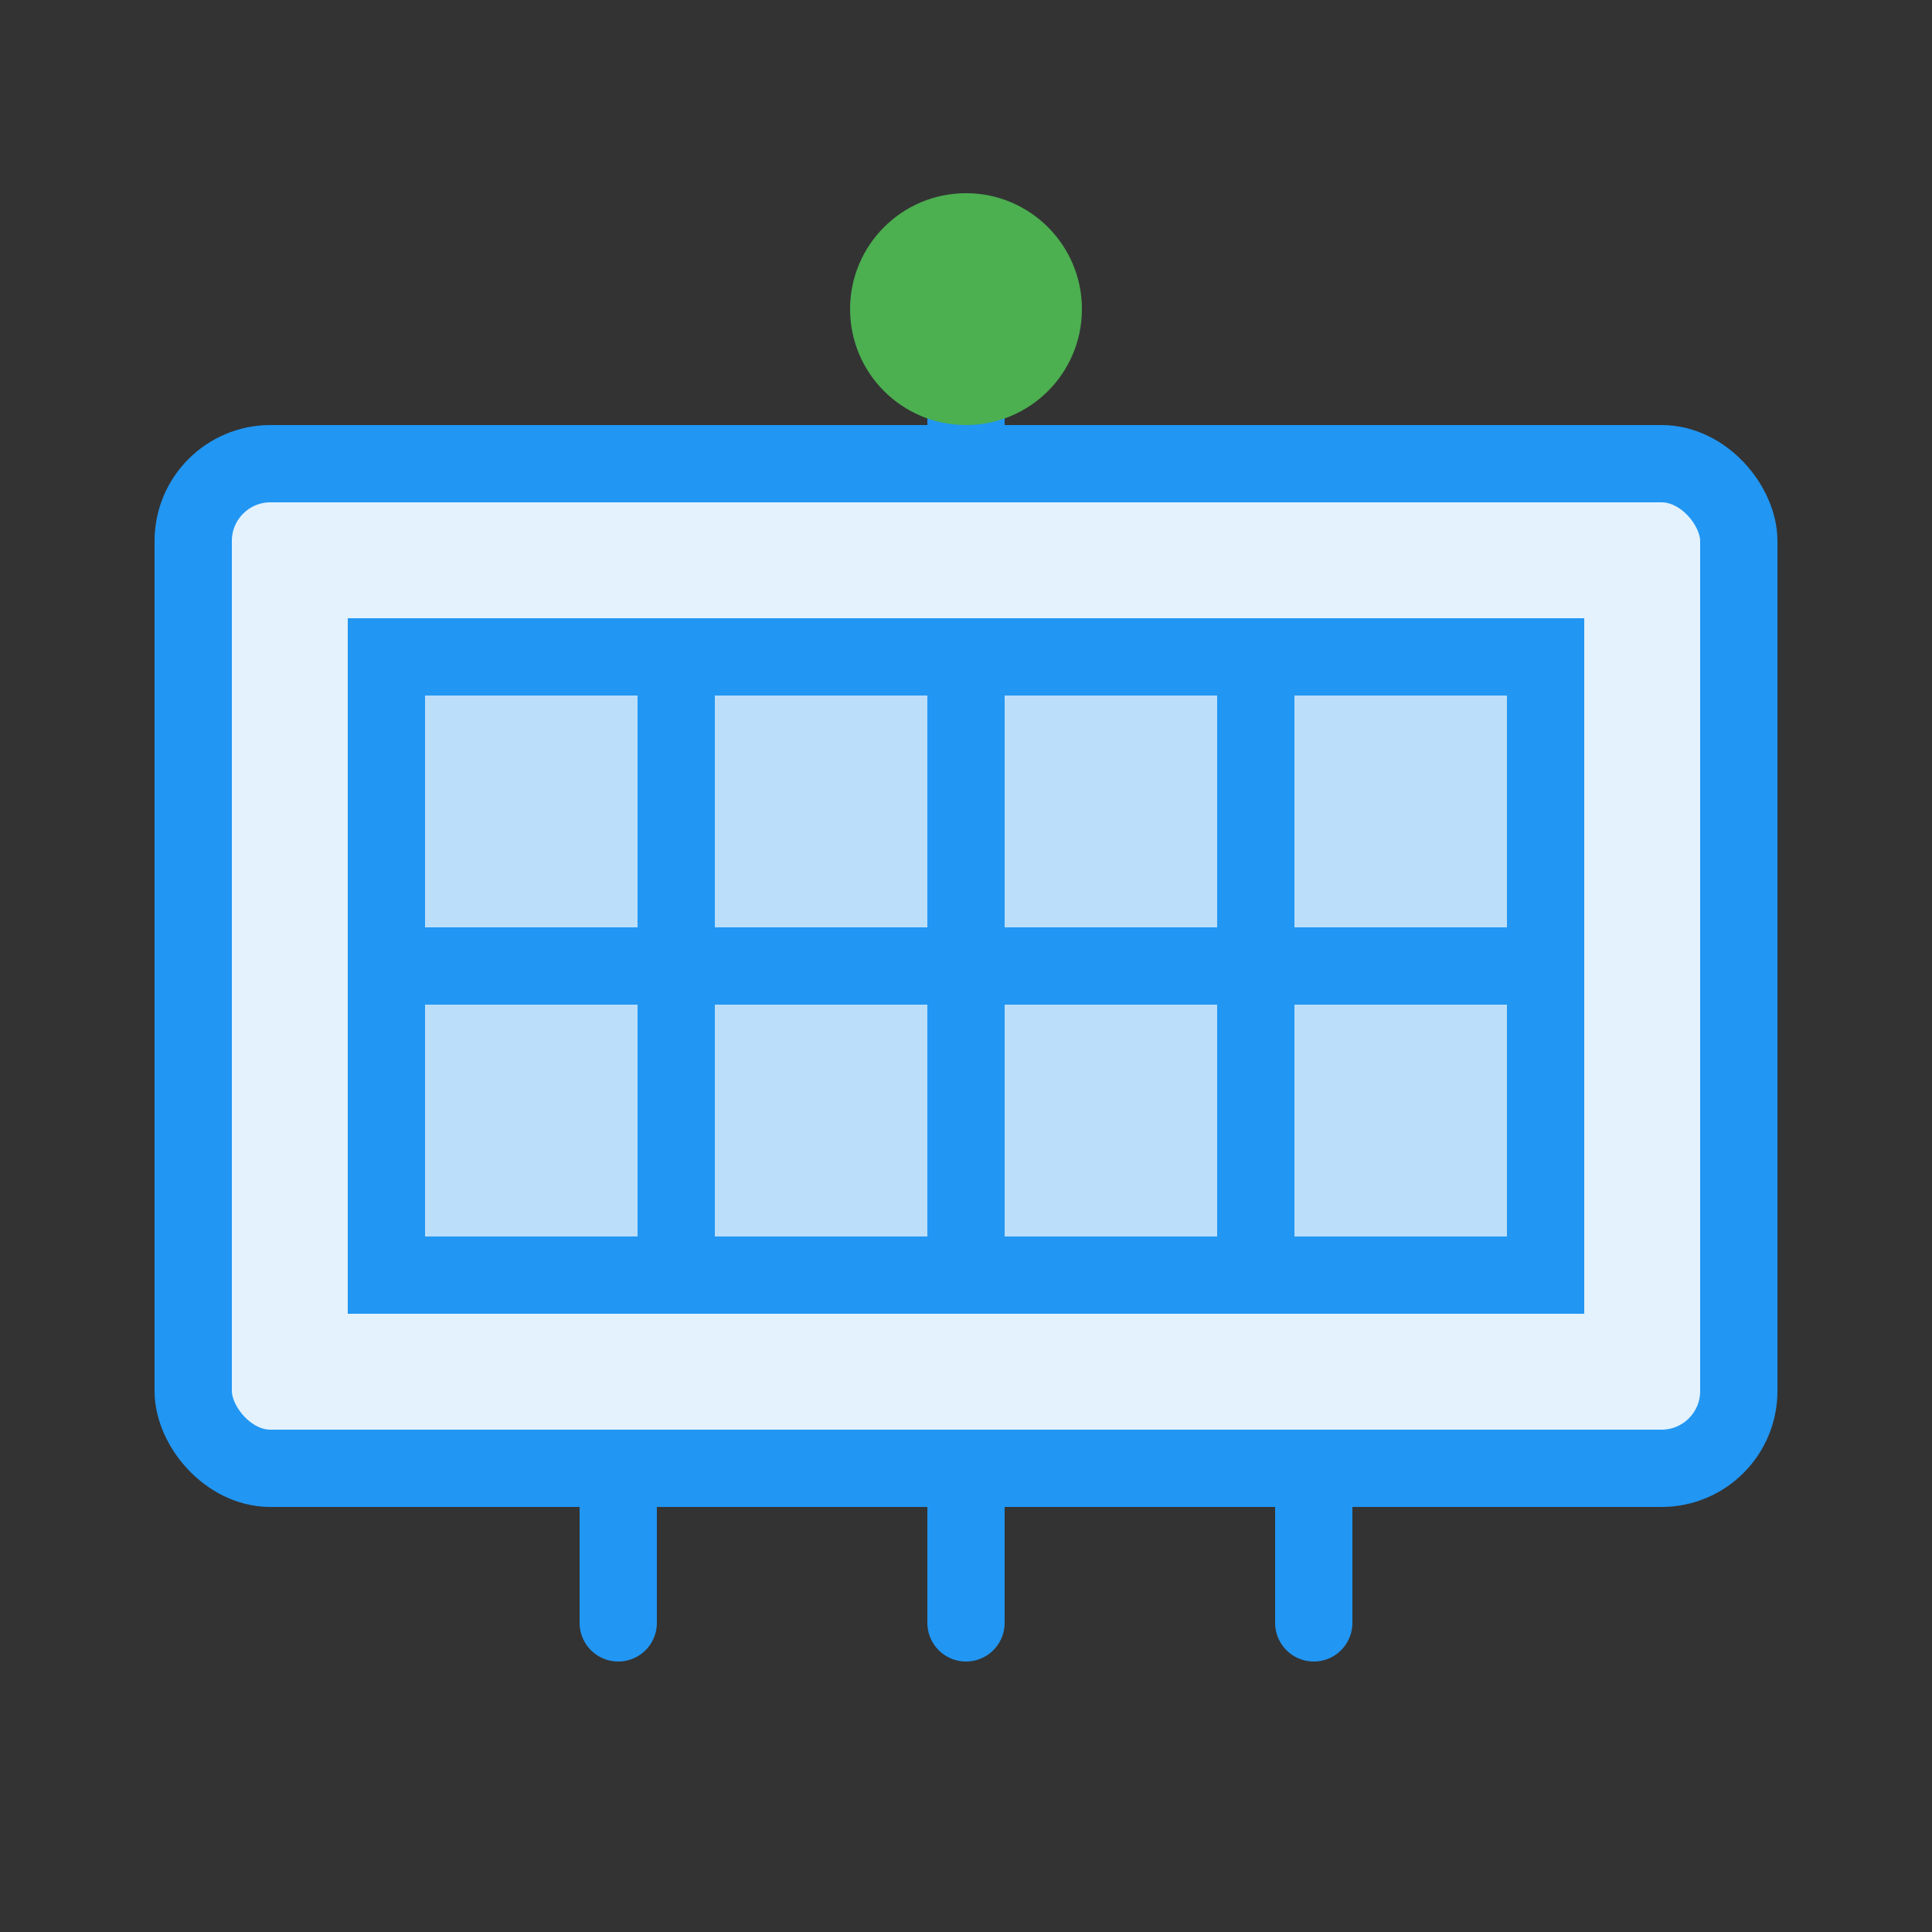
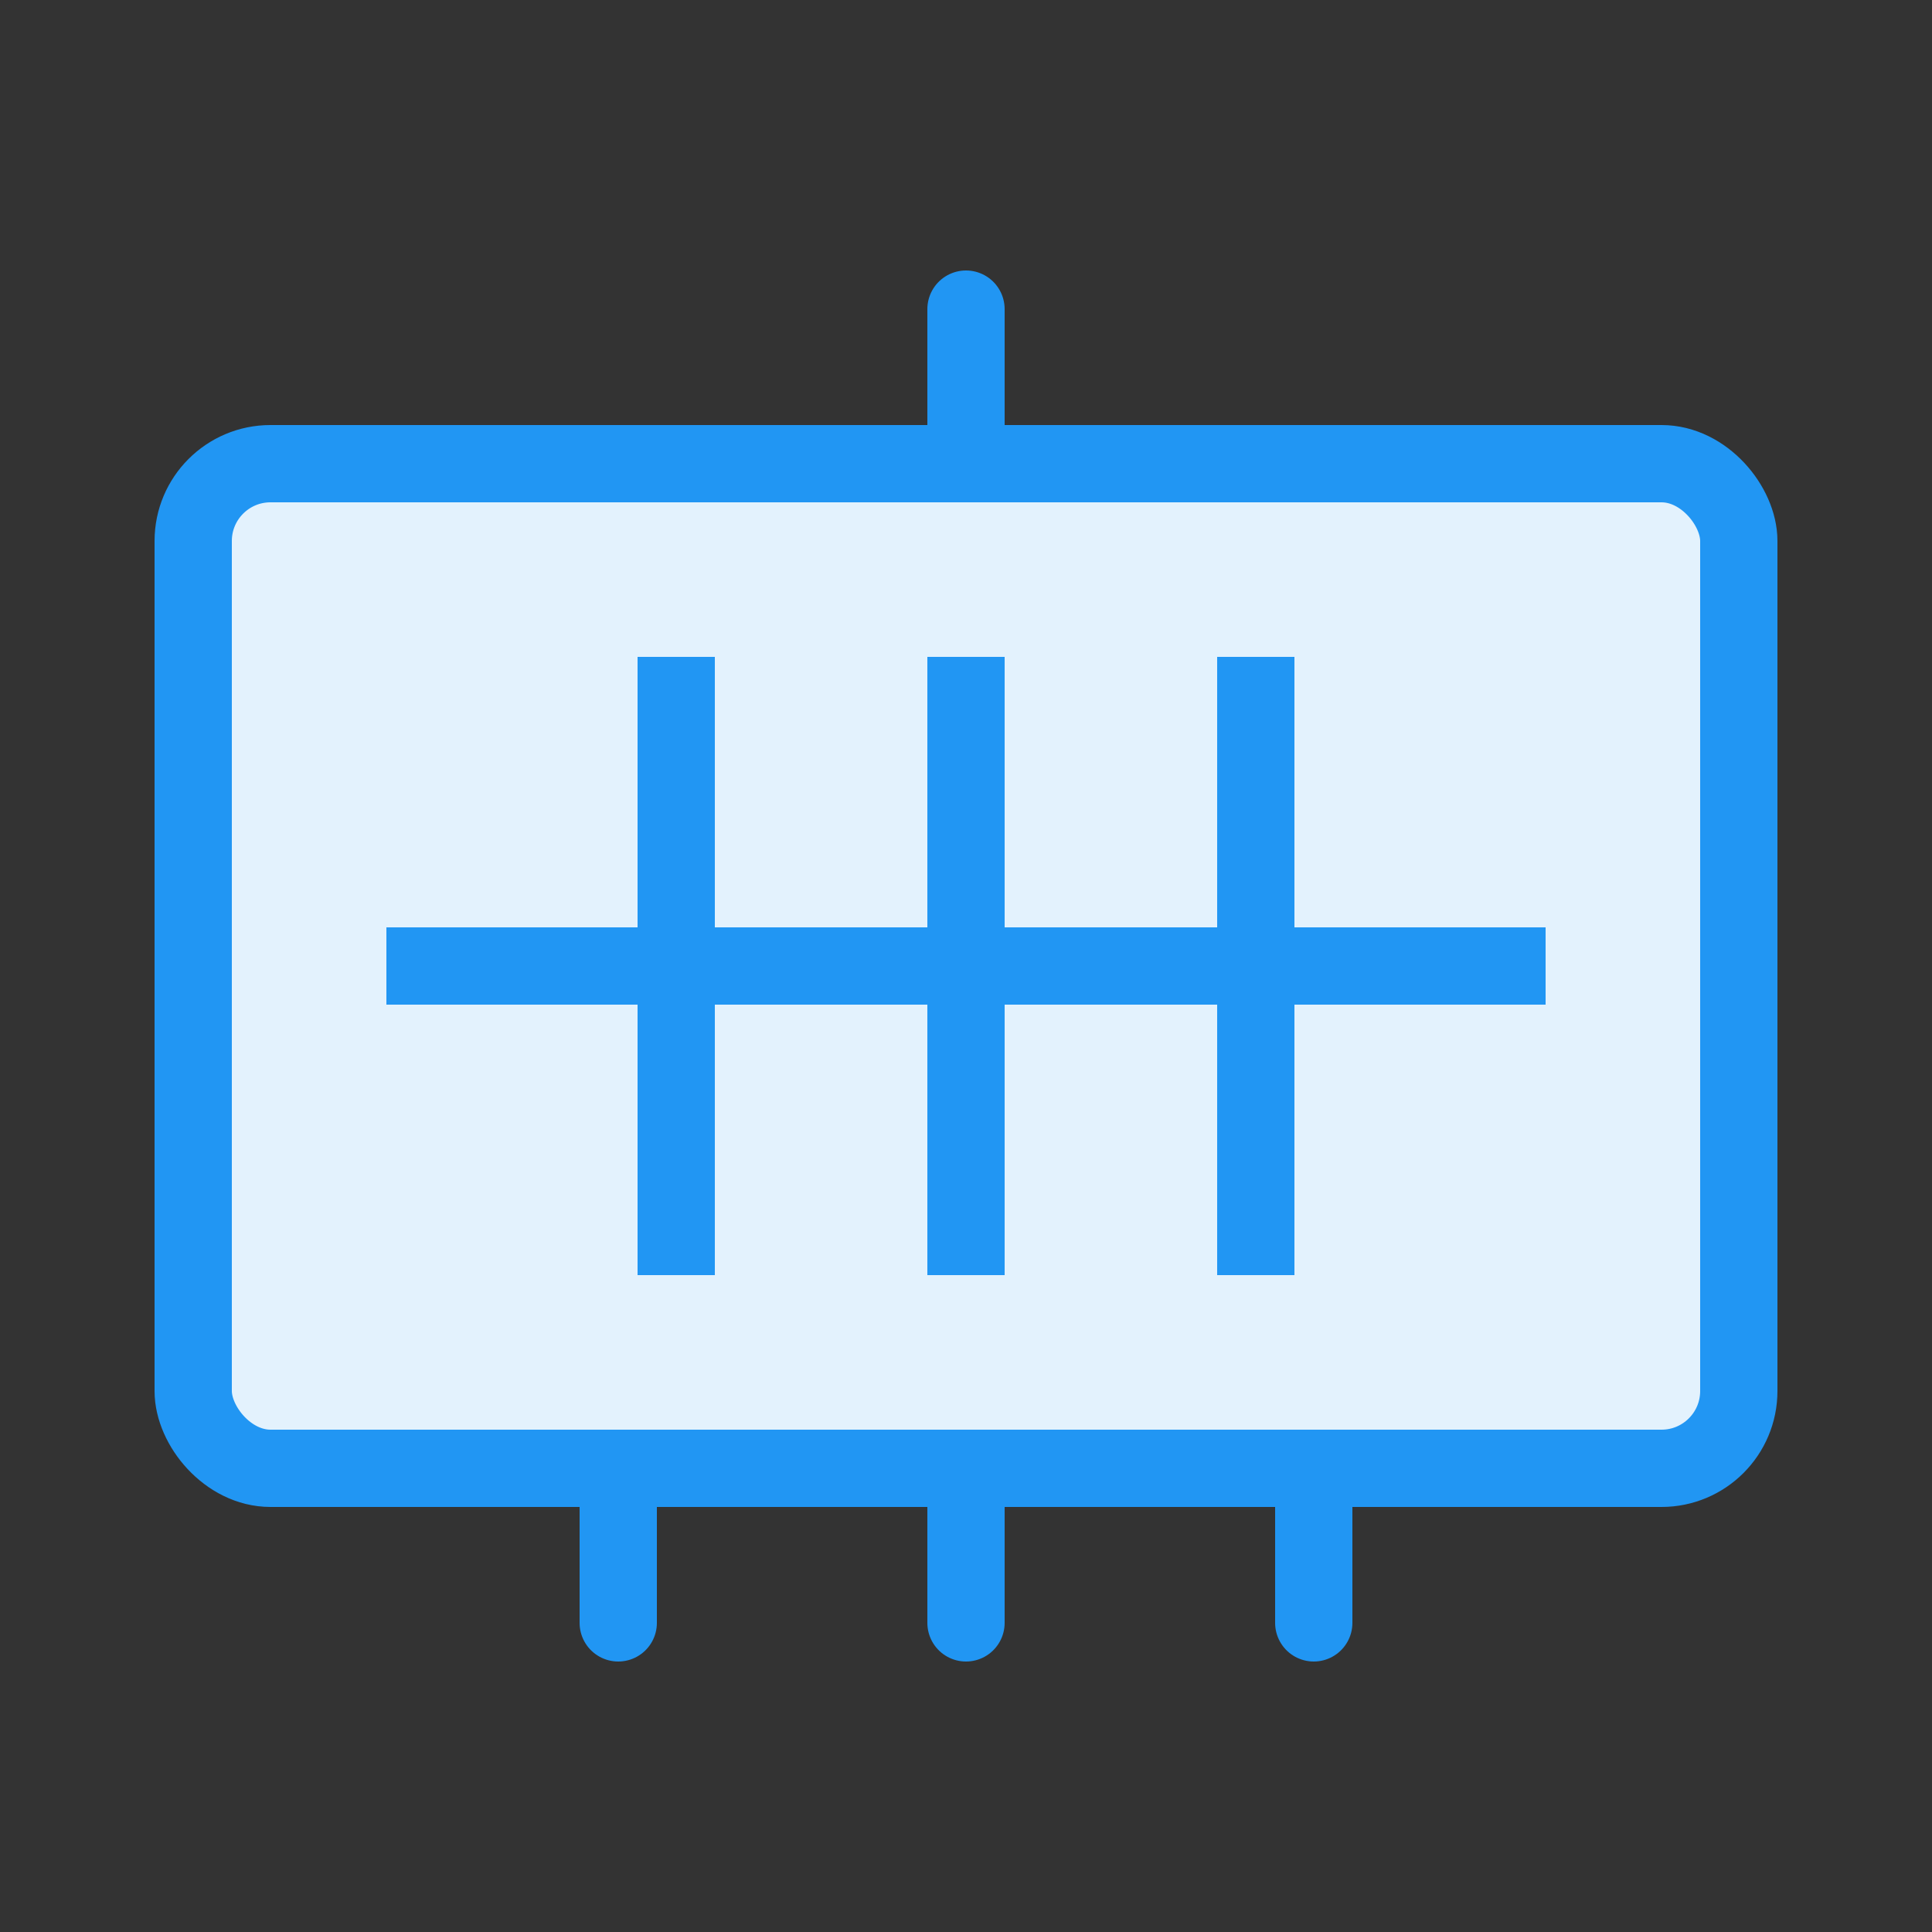
<svg xmlns="http://www.w3.org/2000/svg" width="50" height="50" viewBox="0 0 50 50" fill="none">
  <rect x="0" y="0" width="50" height="50" fill="#333333" stroke="none" />
  <rect x="5" y="12" width="40" height="26" rx="2" fill="#E3F2FD" stroke="#2196F3" stroke-width="2" />
-   <rect x="10" y="17" width="30" height="16" fill="#BBDEFB" stroke="#2196F3" stroke-width="2" />
  <path d="M10 25H40" stroke="#2196F3" stroke-width="2" />
  <path d="M25 17V33" stroke="#2196F3" stroke-width="2" />
  <path d="M17.5 17V33" stroke="#2196F3" stroke-width="2" />
  <path d="M32.5 17V33" stroke="#2196F3" stroke-width="2" />
  <path d="M16 42L16 38" stroke="#2196F3" stroke-width="2" stroke-linecap="round" />
  <path d="M25 42L25 38" stroke="#2196F3" stroke-width="2" stroke-linecap="round" />
  <path d="M34 42L34 38" stroke="#2196F3" stroke-width="2" stroke-linecap="round" />
  <path d="M25 12V8" stroke="#2196F3" stroke-width="2" stroke-linecap="round" />
-   <circle cx="25" cy="8" r="3" fill="#4CAF50" />
</svg>